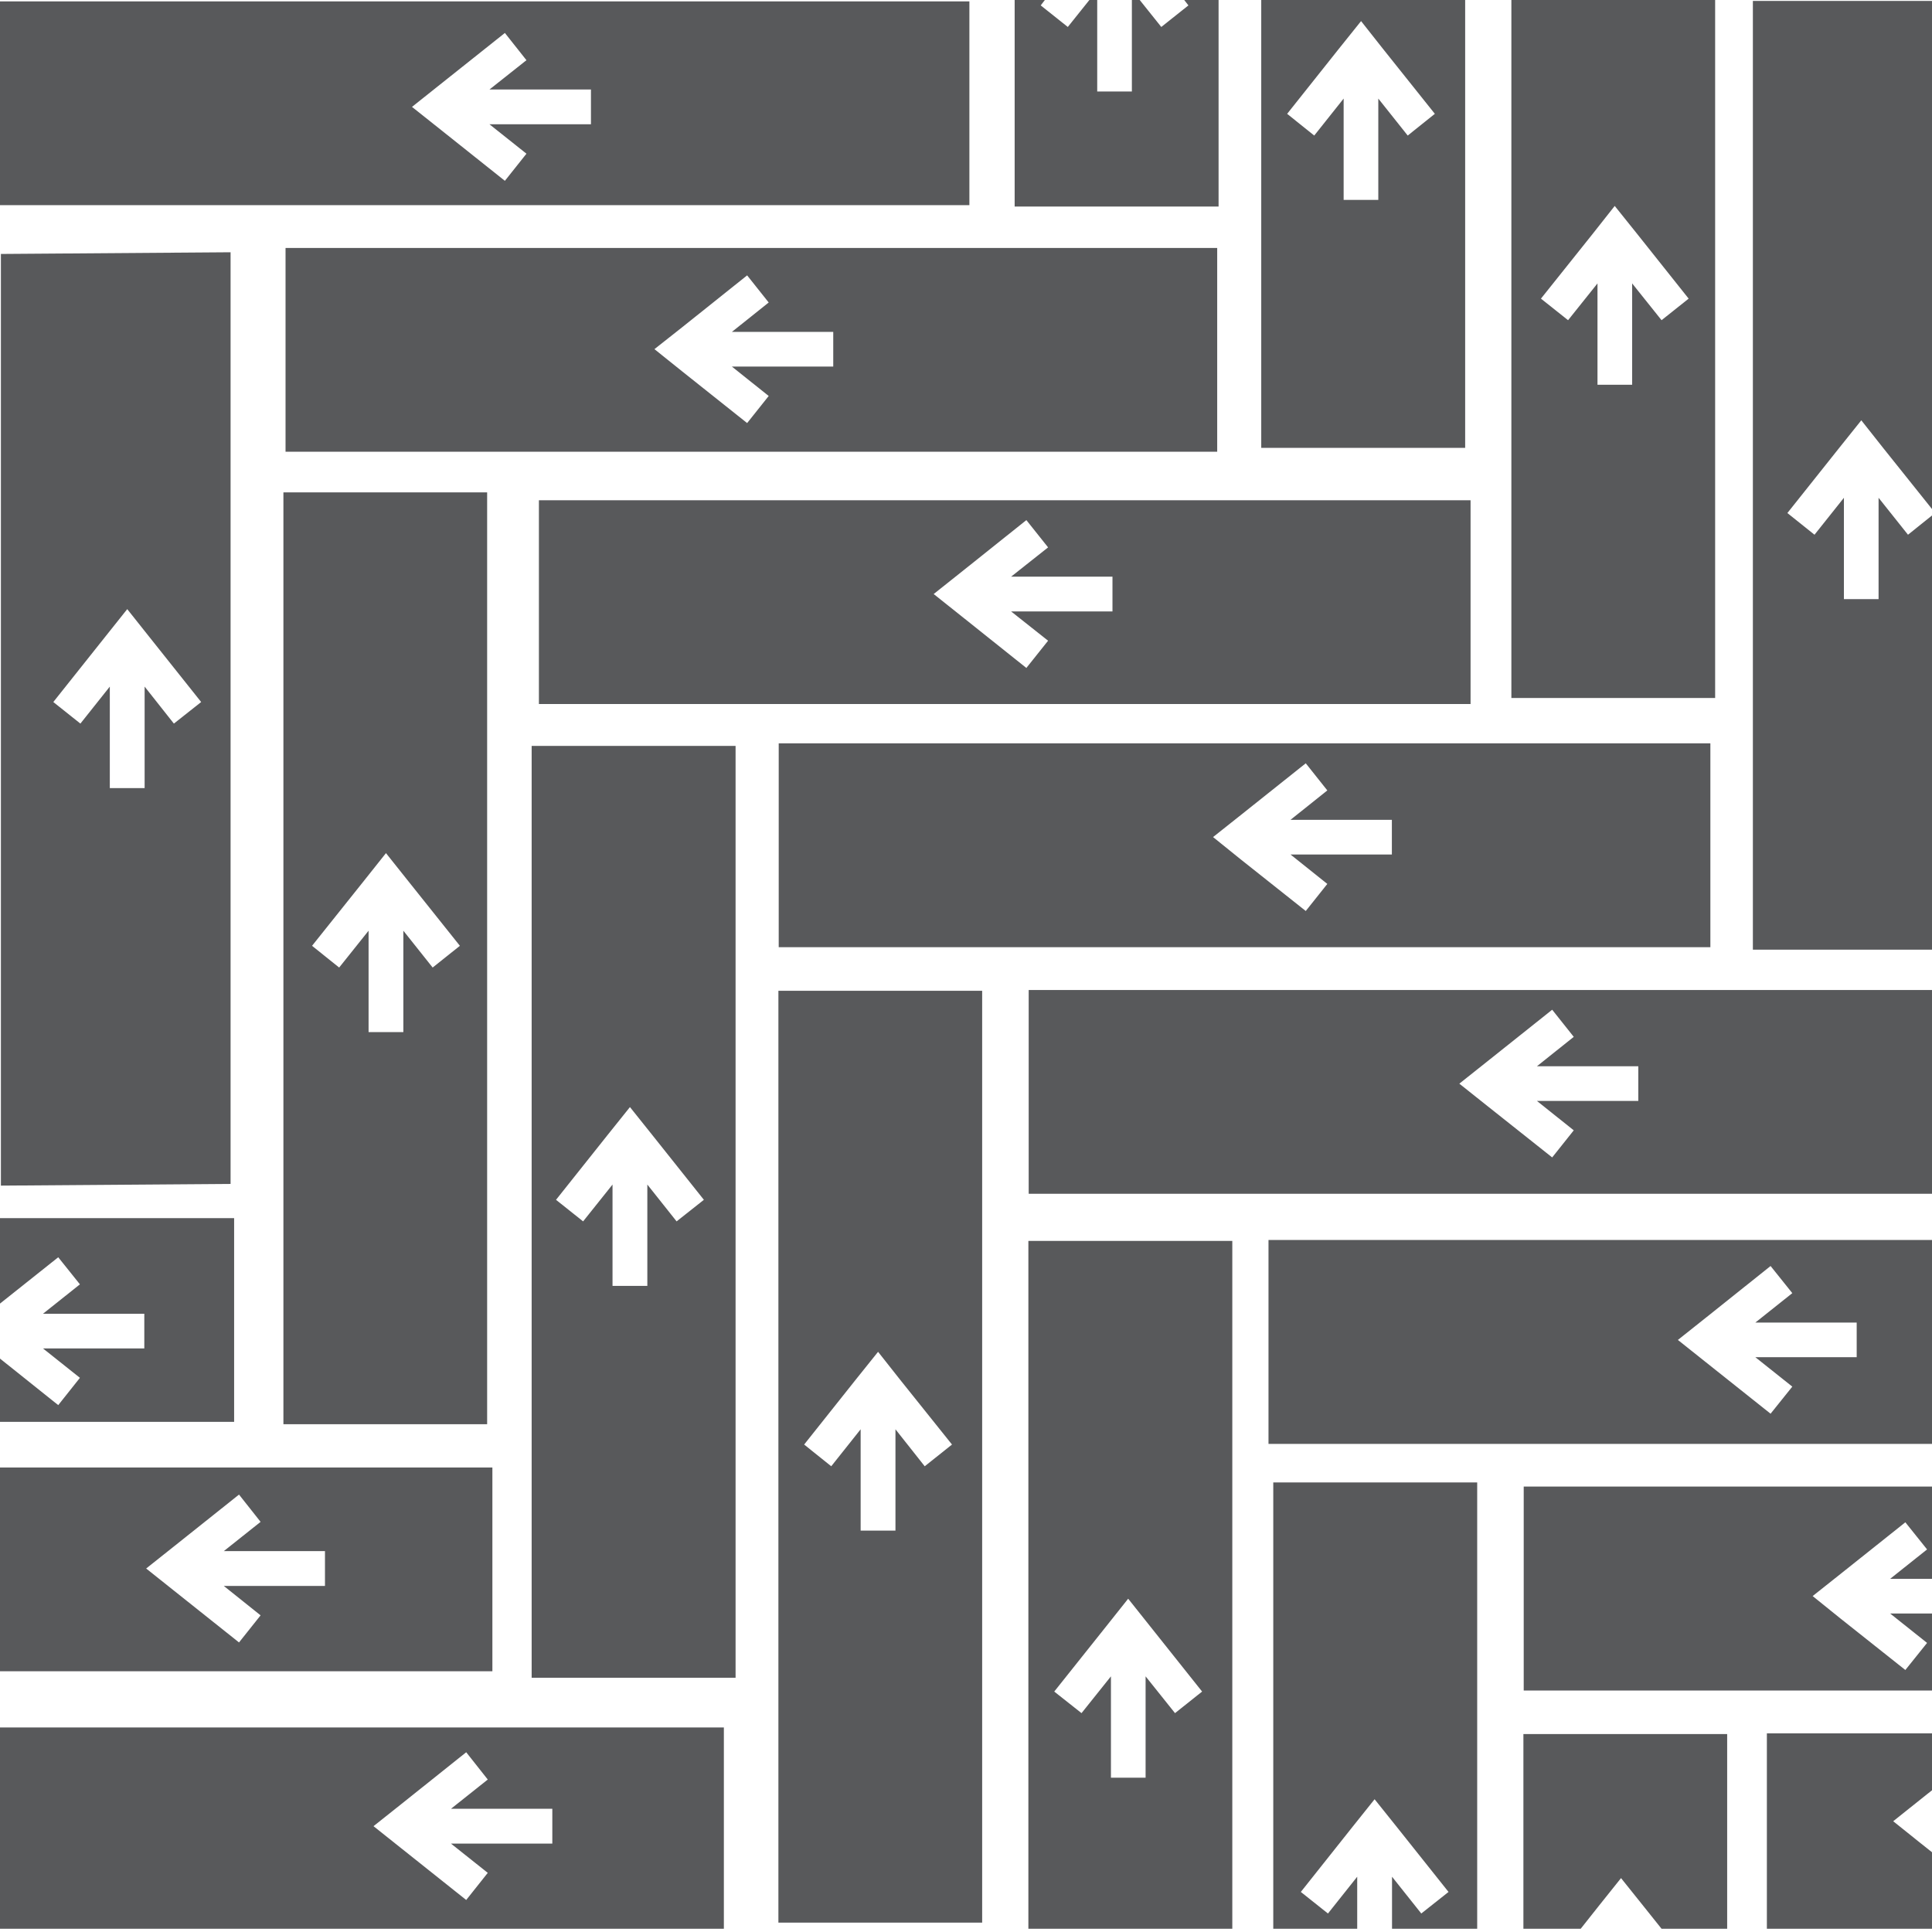
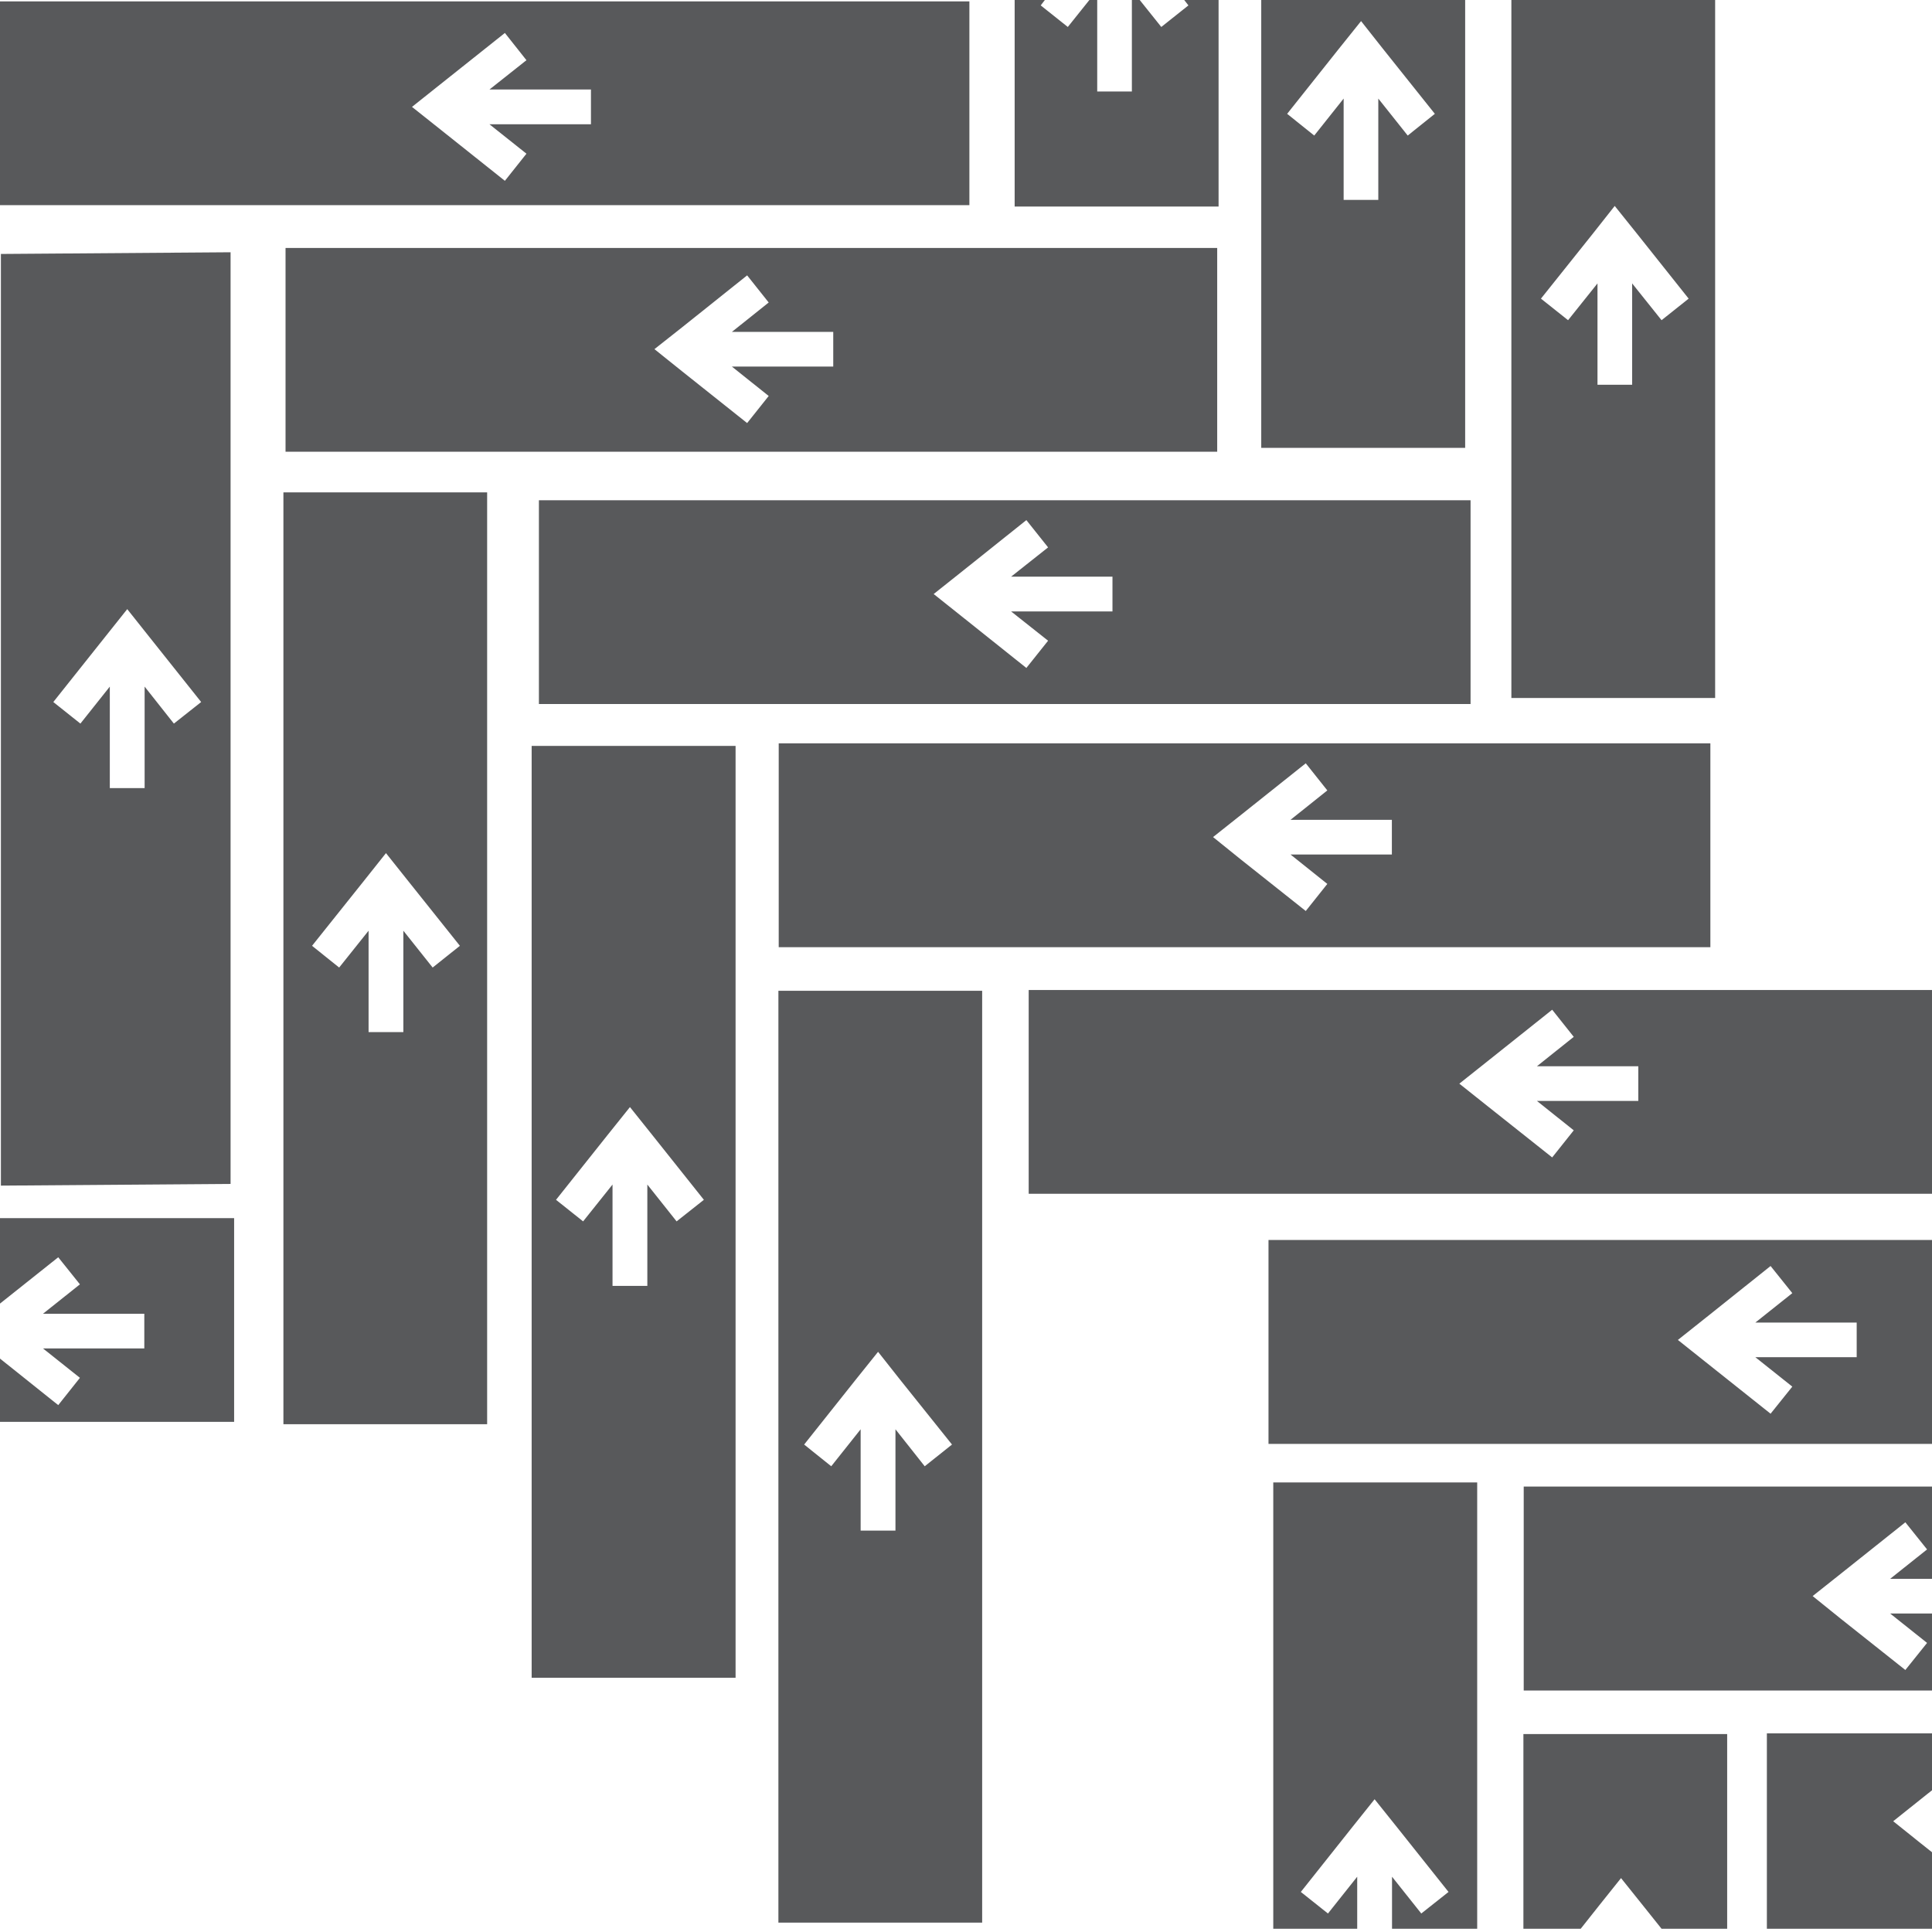
<svg xmlns="http://www.w3.org/2000/svg" width="49pt" height="49pt" viewBox="0 0 49 49" version="1.1">
  <g id="surface1">
    <path style=" stroke:none;fill-rule:nonzero;fill:rgb(34.509%,34.901%,35.686%);fill-opacity:1;" d="M 0.023 6.441 L 0.023 30.07 L 5.848 30.027 L 5.848 6.398 Z M 1.352 17.805 L 2.664 16.156 L 3.227 15.449 L 3.789 16.156 L 5.102 17.805 L 4.41 18.352 L 3.668 17.414 L 3.668 19.988 L 2.785 19.988 L 2.785 17.414 L 2.039 18.352 Z M 1.352 17.805 " />
    <path style=" stroke:none;fill-rule:nonzero;fill:rgb(34.509%,34.901%,35.686%);fill-opacity:1;" d="M 9.227 22.344 L 9.789 21.637 L 10.352 22.344 L 11.664 23.988 L 10.973 24.539 L 10.23 23.605 L 10.23 26.176 L 9.348 26.176 L 9.348 23.605 L 8.602 24.539 L 7.914 23.988 Z M 7.188 36.121 L 12.355 36.121 L 12.355 12.488 L 7.188 12.488 Z M 7.188 36.121 " />
    <path style=" stroke:none;fill-rule:nonzero;fill:rgb(34.509%,34.901%,35.686%);fill-opacity:1;" d="M 15.414 28.781 L 15.977 28.078 L 16.539 28.781 L 17.852 30.43 L 17.16 30.977 L 16.418 30.043 L 16.418 32.613 L 15.535 32.613 L 15.535 30.043 L 14.789 30.977 L 14.102 30.43 Z M 13.484 42.551 L 18.656 42.551 L 18.656 18.918 L 13.484 18.918 Z M 13.484 42.551 " />
    <path style=" stroke:none;fill-rule:nonzero;fill:rgb(34.509%,34.901%,35.686%);fill-opacity:1;" d="M 30.035 0 L 30.141 0.137 L 29.453 0.684 L 28.906 0 L 28.707 0 L 28.707 2.32 L 27.828 2.32 L 27.828 0 L 27.629 0 L 27.082 0.684 L 26.395 0.137 L 26.5 0 L 25.734 0 L 25.734 5.238 L 30.906 5.238 L 30.906 0 Z M 30.035 0 " />
    <path style=" stroke:none;fill-rule:nonzero;fill:rgb(34.509%,34.901%,35.686%);fill-opacity:1;" d="M 31.988 11.359 L 37.16 11.359 L 37.16 0 L 31.988 0 Z M 32.645 2.887 L 33.953 1.242 L 34.52 0.535 L 35.078 1.242 L 36.391 2.887 L 35.703 3.438 L 34.957 2.5 L 34.957 5.07 L 34.078 5.07 L 34.078 2.5 L 33.332 3.438 Z M 32.645 2.887 " />
    <path style=" stroke:none;fill-rule:nonzero;fill:rgb(34.509%,34.901%,35.686%);fill-opacity:1;" d="M 38.332 17.703 L 43.5 17.703 L 43.5 0 L 38.332 0 Z M 39.082 7.574 L 40.395 5.93 L 40.953 5.223 L 41.52 5.93 L 42.828 7.574 L 42.141 8.121 L 41.395 7.188 L 41.395 9.758 L 40.516 9.758 L 40.516 7.188 L 39.77 8.121 Z M 39.082 7.574 " />
-     <path style=" stroke:none;fill-rule:nonzero;fill:rgb(34.509%,34.901%,35.686%);fill-opacity:1;" d="M 44.457 0.023 L 44.457 24.086 L 49 24.086 L 49 13.074 L 48.391 13.562 L 47.645 12.625 L 47.645 15.195 L 46.766 15.195 L 46.766 12.625 L 46.02 13.562 L 45.332 13.012 L 46.641 11.367 L 47.207 10.66 L 47.766 11.367 L 49 12.91 L 49 0.023 Z M 44.457 0.023 " />
    <path style=" stroke:none;fill-rule:nonzero;fill:rgb(34.509%,34.901%,35.686%);fill-opacity:1;" d="M 19.742 48.762 L 24.91 48.762 L 24.91 25.129 L 19.742 25.129 Z M 20.395 36.637 L 21.703 34.992 L 22.27 34.285 L 22.828 34.992 L 24.145 36.637 L 23.453 37.188 L 22.711 36.25 L 22.711 38.82 L 21.828 38.82 L 21.828 36.25 L 21.082 37.188 Z M 20.395 36.637 " />
-     <path style=" stroke:none;fill-rule:nonzero;fill:rgb(34.509%,34.901%,35.686%);fill-opacity:1;" d="M 26.082 48.918 L 31.254 48.918 L 31.254 31.473 L 26.082 31.473 Z M 26.738 42.902 L 28.051 41.254 L 28.613 40.547 L 29.176 41.254 L 30.488 42.902 L 29.801 43.449 L 29.055 42.516 L 29.055 45.086 L 28.176 45.086 L 28.176 42.516 L 27.43 43.449 Z M 26.738 42.902 " />
    <path style=" stroke:none;fill-rule:nonzero;fill:rgb(34.509%,34.901%,35.686%);fill-opacity:1;" d="M 32.293 37.598 L 32.293 48.918 L 34.422 48.918 L 34.422 47.598 L 33.68 48.531 L 32.992 47.984 L 34.301 46.336 L 34.863 45.633 L 35.426 46.336 L 36.738 47.984 L 36.047 48.531 L 35.305 47.598 L 35.305 48.918 L 37.465 48.918 L 37.465 37.598 Z M 32.293 37.598 " />
    <path style=" stroke:none;fill-rule:nonzero;fill:rgb(34.509%,34.901%,35.686%);fill-opacity:1;" d="M 38.637 43.98 L 38.637 48.918 L 40.09 48.918 L 40.551 48.336 L 41.113 47.633 L 41.676 48.336 L 42.141 48.918 L 43.805 48.918 L 43.805 43.98 Z M 38.637 43.98 " />
    <path style=" stroke:none;fill-rule:nonzero;fill:rgb(34.509%,34.901%,35.686%);fill-opacity:1;" d="M 0 5.203 L 24.586 5.203 L 24.586 0.035 L 0 0.035 Z M 11.156 3.273 L 10.449 2.711 L 11.156 2.148 L 12.805 0.836 L 13.352 1.527 L 12.414 2.27 L 14.988 2.27 L 14.988 3.152 L 12.414 3.152 L 13.352 3.898 L 12.805 4.586 Z M 11.156 3.273 " />
    <path style=" stroke:none;fill-rule:nonzero;fill:rgb(34.509%,34.901%,35.686%);fill-opacity:1;" d="M 21.133 9.297 L 18.562 9.297 L 19.496 10.043 L 18.949 10.73 L 17.305 9.422 L 16.598 8.855 L 17.305 8.297 L 18.949 6.984 L 19.496 7.672 L 18.562 8.418 L 21.133 8.418 Z M 30.871 6.289 L 7.242 6.289 L 7.242 11.457 L 30.871 11.457 Z M 30.871 6.289 " />
    <path style=" stroke:none;fill-rule:nonzero;fill:rgb(34.509%,34.901%,35.686%);fill-opacity:1;" d="M 0 30.895 L 0 33.062 L 1.477 31.887 L 2.027 32.574 L 1.09 33.32 L 3.66 33.32 L 3.66 34.199 L 1.09 34.199 L 2.027 34.945 L 1.477 35.637 L 0 34.457 L 0 36.062 L 5.938 36.062 L 5.938 30.895 Z M 0 30.895 " />
-     <path style=" stroke:none;fill-rule:nonzero;fill:rgb(34.509%,34.901%,35.686%);fill-opacity:1;" d="M 0 42.387 L 12.488 42.387 L 12.488 37.219 L 0 37.219 Z M 4.414 40.344 L 3.707 39.781 L 4.414 39.219 L 6.062 37.906 L 6.609 38.598 L 5.676 39.34 L 8.242 39.34 L 8.242 40.223 L 5.676 40.223 L 6.609 40.969 L 6.062 41.656 Z M 4.414 40.344 " />
-     <path style=" stroke:none;fill-rule:nonzero;fill:rgb(34.509%,34.901%,35.686%);fill-opacity:1;" d="M 0 48.918 L 18.359 48.918 L 18.359 43.812 L 0 43.812 Z M 10.18 46.879 L 9.473 46.316 L 10.18 45.754 L 11.824 44.441 L 12.371 45.133 L 11.438 45.875 L 14.008 45.875 L 14.008 46.758 L 11.438 46.758 L 12.371 47.5 L 11.824 48.188 Z M 10.18 46.879 " />
    <path style=" stroke:none;fill-rule:nonzero;fill:rgb(34.509%,34.901%,35.686%);fill-opacity:1;" d="M 24.387 14.504 L 26.031 13.191 L 26.582 13.883 L 25.645 14.625 L 28.215 14.625 L 28.215 15.508 L 25.645 15.508 L 26.582 16.25 L 26.031 16.941 L 24.387 15.629 L 23.68 15.066 Z M 13.668 17.855 L 37.297 17.855 L 37.297 12.688 L 13.668 12.688 Z M 13.668 17.855 " />
    <path style=" stroke:none;fill-rule:nonzero;fill:rgb(34.509%,34.901%,35.686%);fill-opacity:1;" d="M 35.301 21.672 L 32.73 21.672 L 33.664 22.418 L 33.117 23.105 L 31.469 21.797 L 30.766 21.23 L 31.469 20.672 L 33.117 19.359 L 33.664 20.047 L 32.73 20.793 L 35.301 20.793 Z M 43.379 18.852 L 19.75 18.852 L 19.75 24.023 L 43.379 24.023 Z M 43.379 18.852 " />
    <path style=" stroke:none;fill-rule:nonzero;fill:rgb(34.509%,34.901%,35.686%);fill-opacity:1;" d="M 26.09 30.277 L 49 30.277 L 49 25.109 L 26.09 25.109 Z M 37.719 28.047 L 37.012 27.484 L 37.719 26.922 L 39.367 25.609 L 39.914 26.297 L 38.98 27.043 L 41.551 27.043 L 41.551 27.922 L 38.98 27.922 L 39.914 28.668 L 39.367 29.355 Z M 37.719 28.047 " />
    <path style=" stroke:none;fill-rule:nonzero;fill:rgb(34.509%,34.901%,35.686%);fill-opacity:1;" d="M 32.172 36.621 L 49 36.621 L 49 31.449 L 32.172 31.449 Z M 43.262 34.547 L 42.555 33.984 L 43.262 33.422 L 44.906 32.109 L 45.457 32.797 L 44.52 33.543 L 47.09 33.543 L 47.09 34.422 L 44.52 34.422 L 45.457 35.168 L 44.906 35.855 Z M 43.262 34.547 " />
    <path style=" stroke:none;fill-rule:nonzero;fill:rgb(34.509%,34.901%,35.686%);fill-opacity:1;" d="M 38.645 37.703 L 38.645 42.875 L 49 42.875 L 49 40.922 L 47.938 40.922 L 48.875 41.668 L 48.324 42.355 L 46.676 41.047 L 45.973 40.48 L 46.676 39.922 L 48.324 38.609 L 48.875 39.297 L 47.938 40.043 L 49 40.043 L 49 37.703 Z M 38.645 37.703 " />
    <path style=" stroke:none;fill-rule:nonzero;fill:rgb(34.509%,34.901%,35.686%);fill-opacity:1;" d="M 44.812 43.961 L 44.812 48.918 L 49 48.918 L 49 46.977 L 48.719 46.754 L 48.016 46.191 L 48.719 45.629 L 49 45.406 L 49 43.961 Z M 44.812 43.961 " />
  </g>
</svg>